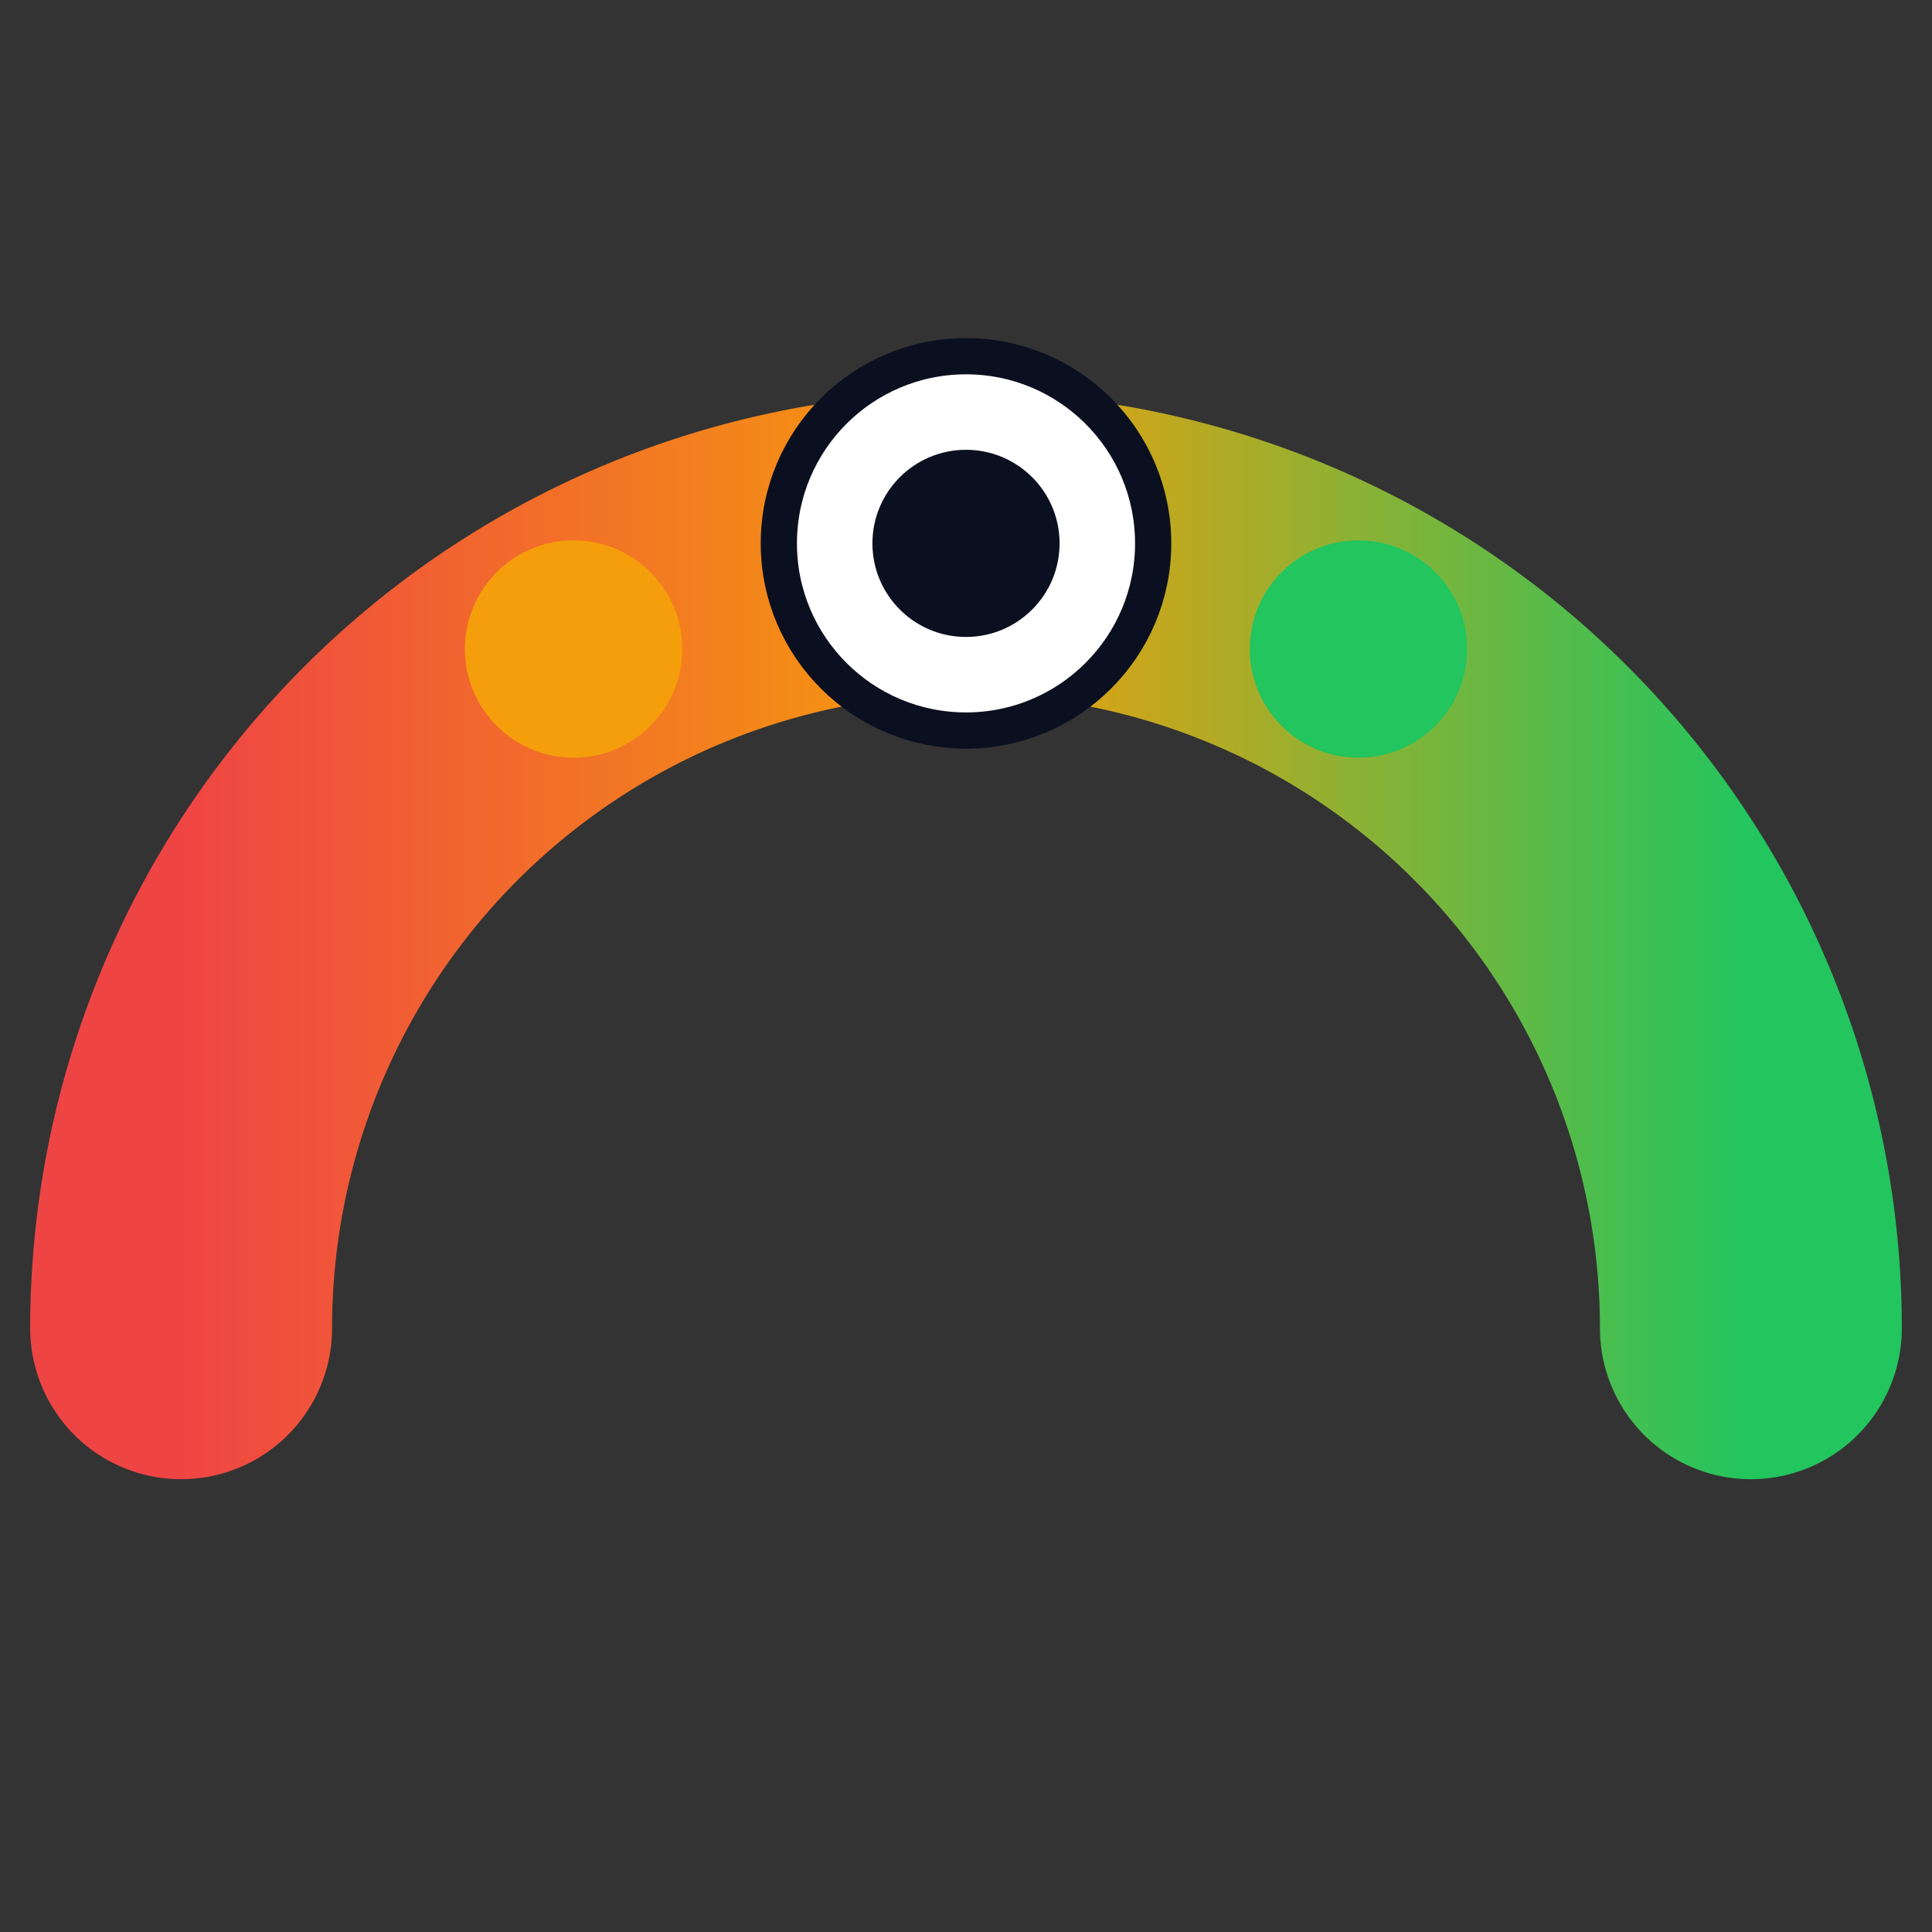
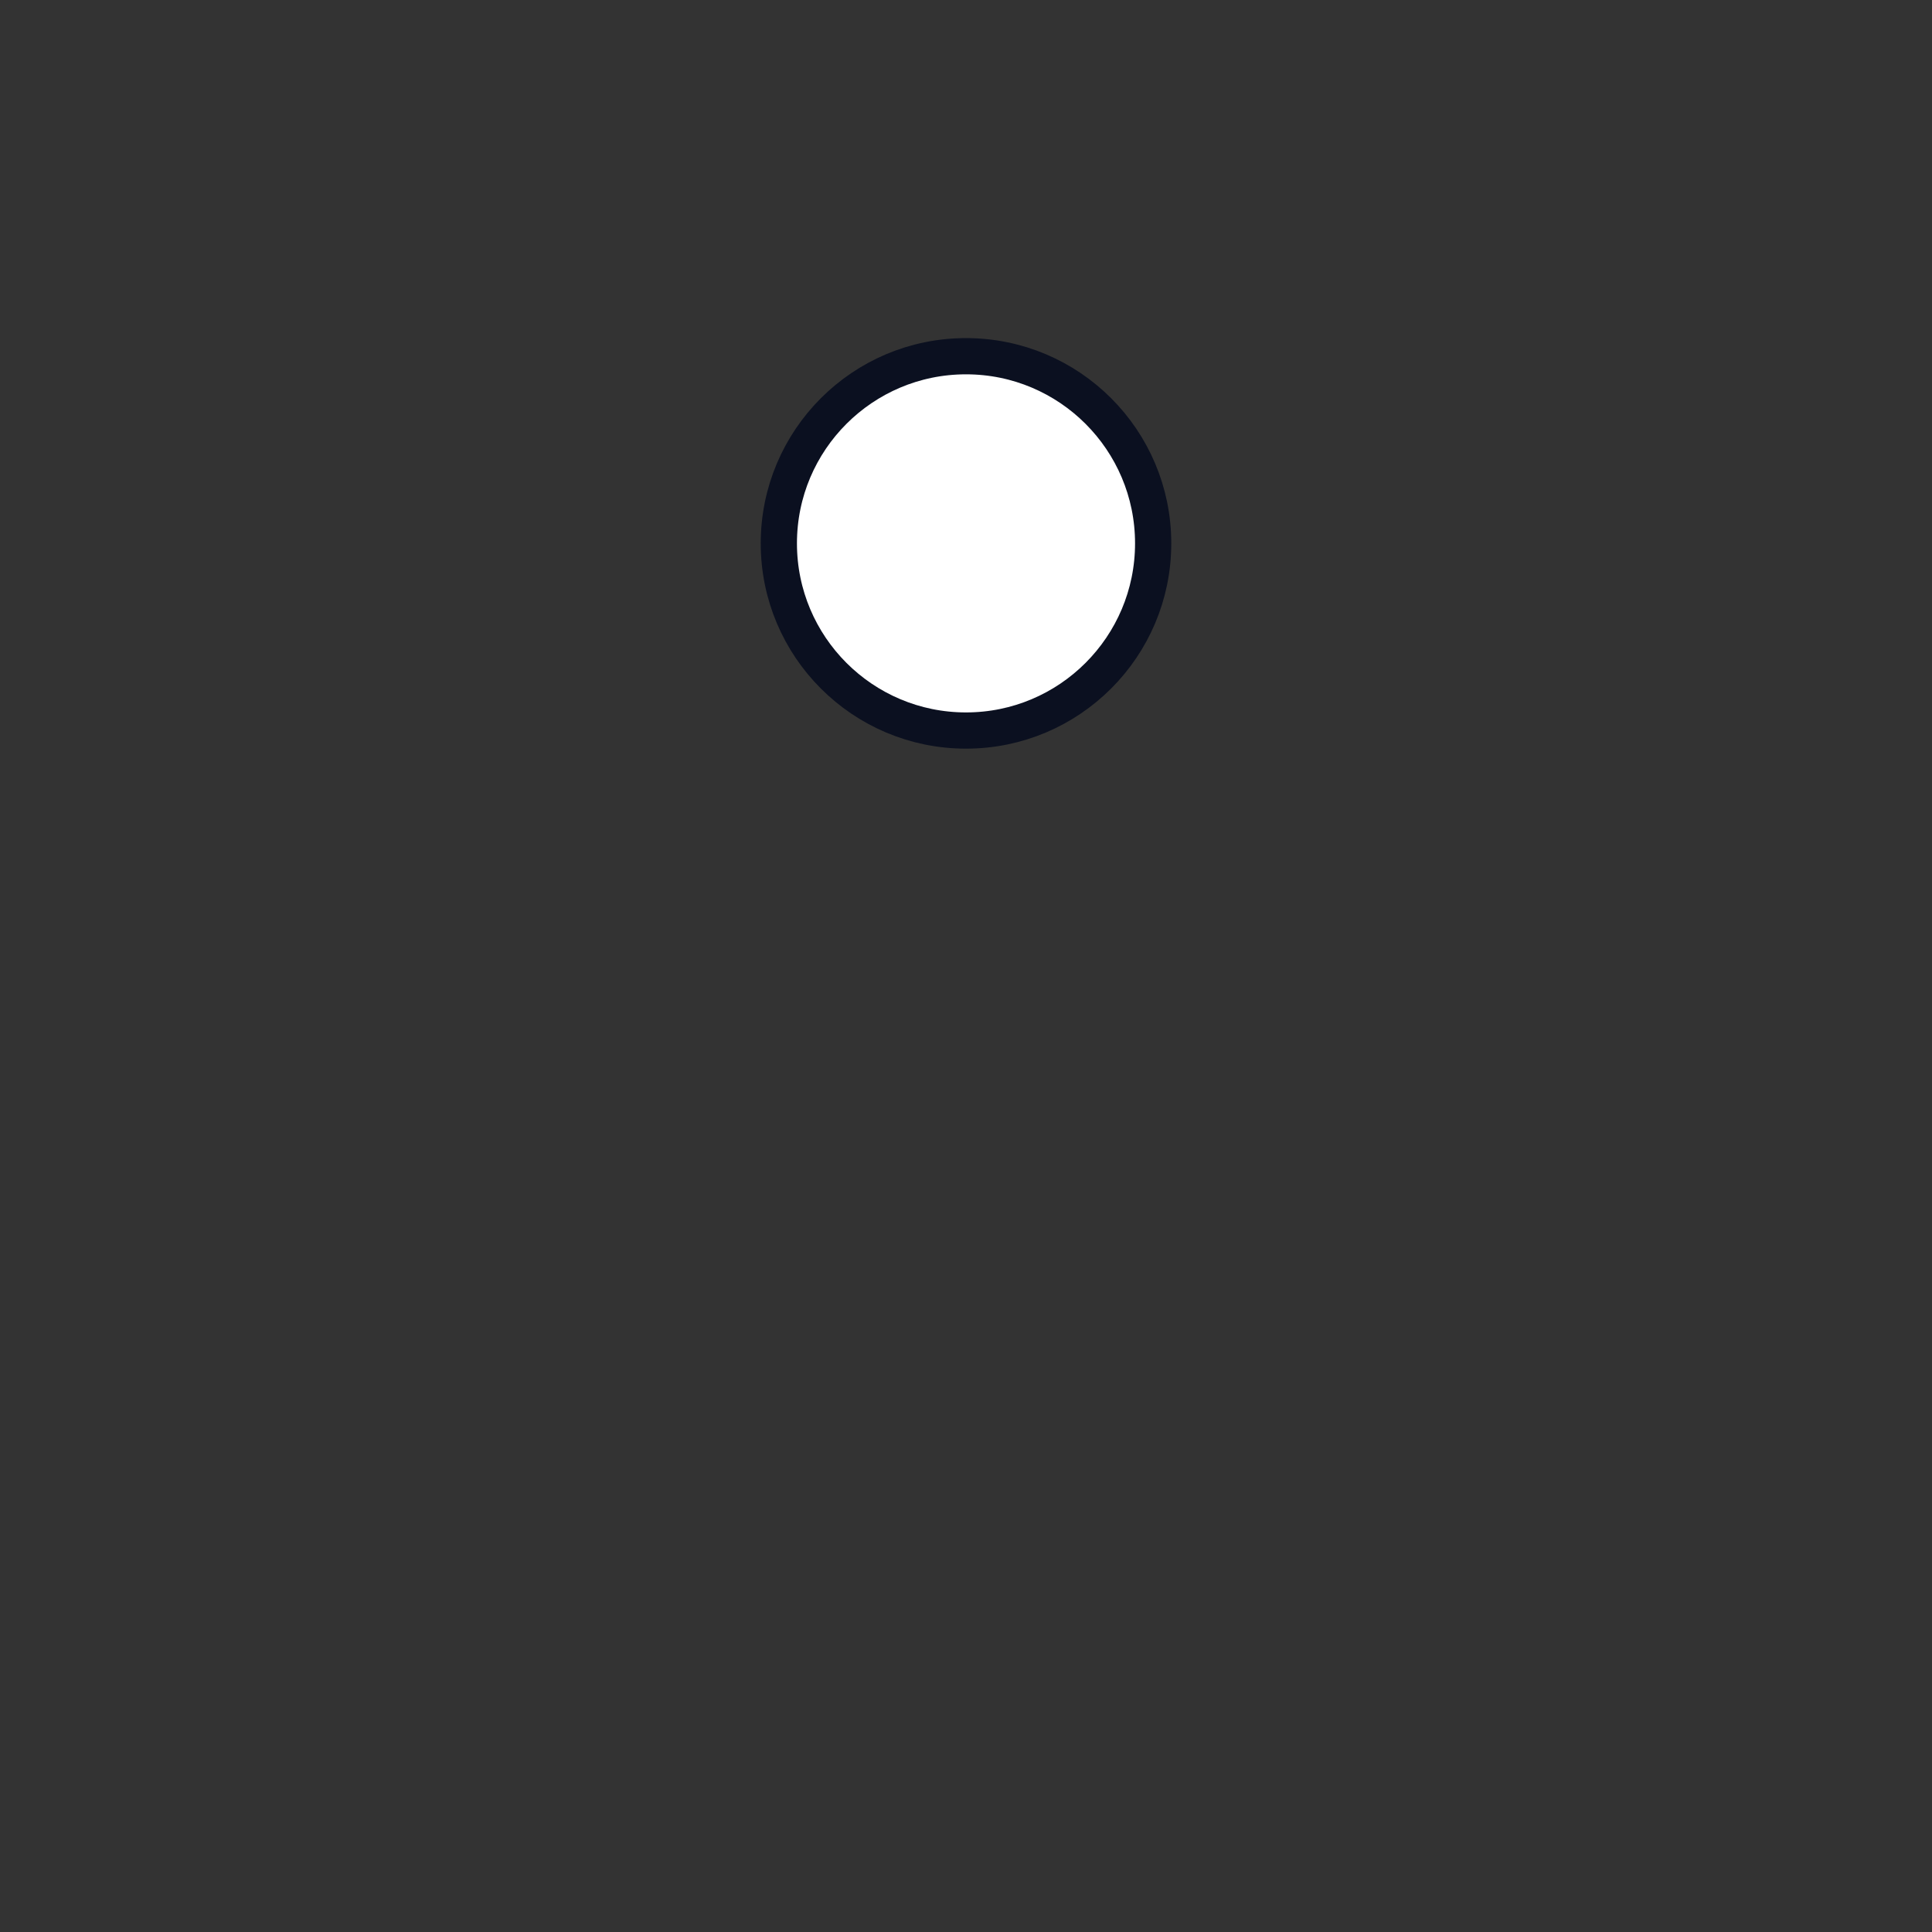
<svg xmlns="http://www.w3.org/2000/svg" viewBox="0 0 64 64">
  <rect x="0" y="0" width="64" height="64" fill="#333333" stroke="none" />
  <defs>
    <linearGradient id="rainbow" x1="6" y1="0" x2="58" y2="0" gradientUnits="userSpaceOnUse">
      <stop offset="0%" stop-color="#ef4444" />
      <stop offset="50%" stop-color="#f59e0b" />
      <stop offset="100%" stop-color="#22c55e" />
    </linearGradient>
  </defs>
-   <path d="M 6 44 A 26 26 0 0 1 58 44" fill="none" stroke="url(#rainbow)" stroke-width="10" stroke-linecap="round" />
-   <circle cx="19" cy="21.5" r="3.6" fill="#f59e0b" />
-   <circle cx="45" cy="21.5" r="3.6" fill="#22c55e" />
  <circle cx="32" cy="18" r="6.2" fill="#ffffff" stroke="#0b1020" stroke-width="1.2" />
-   <circle cx="32" cy="18" r="3.1" fill="#0b1020" />
</svg>